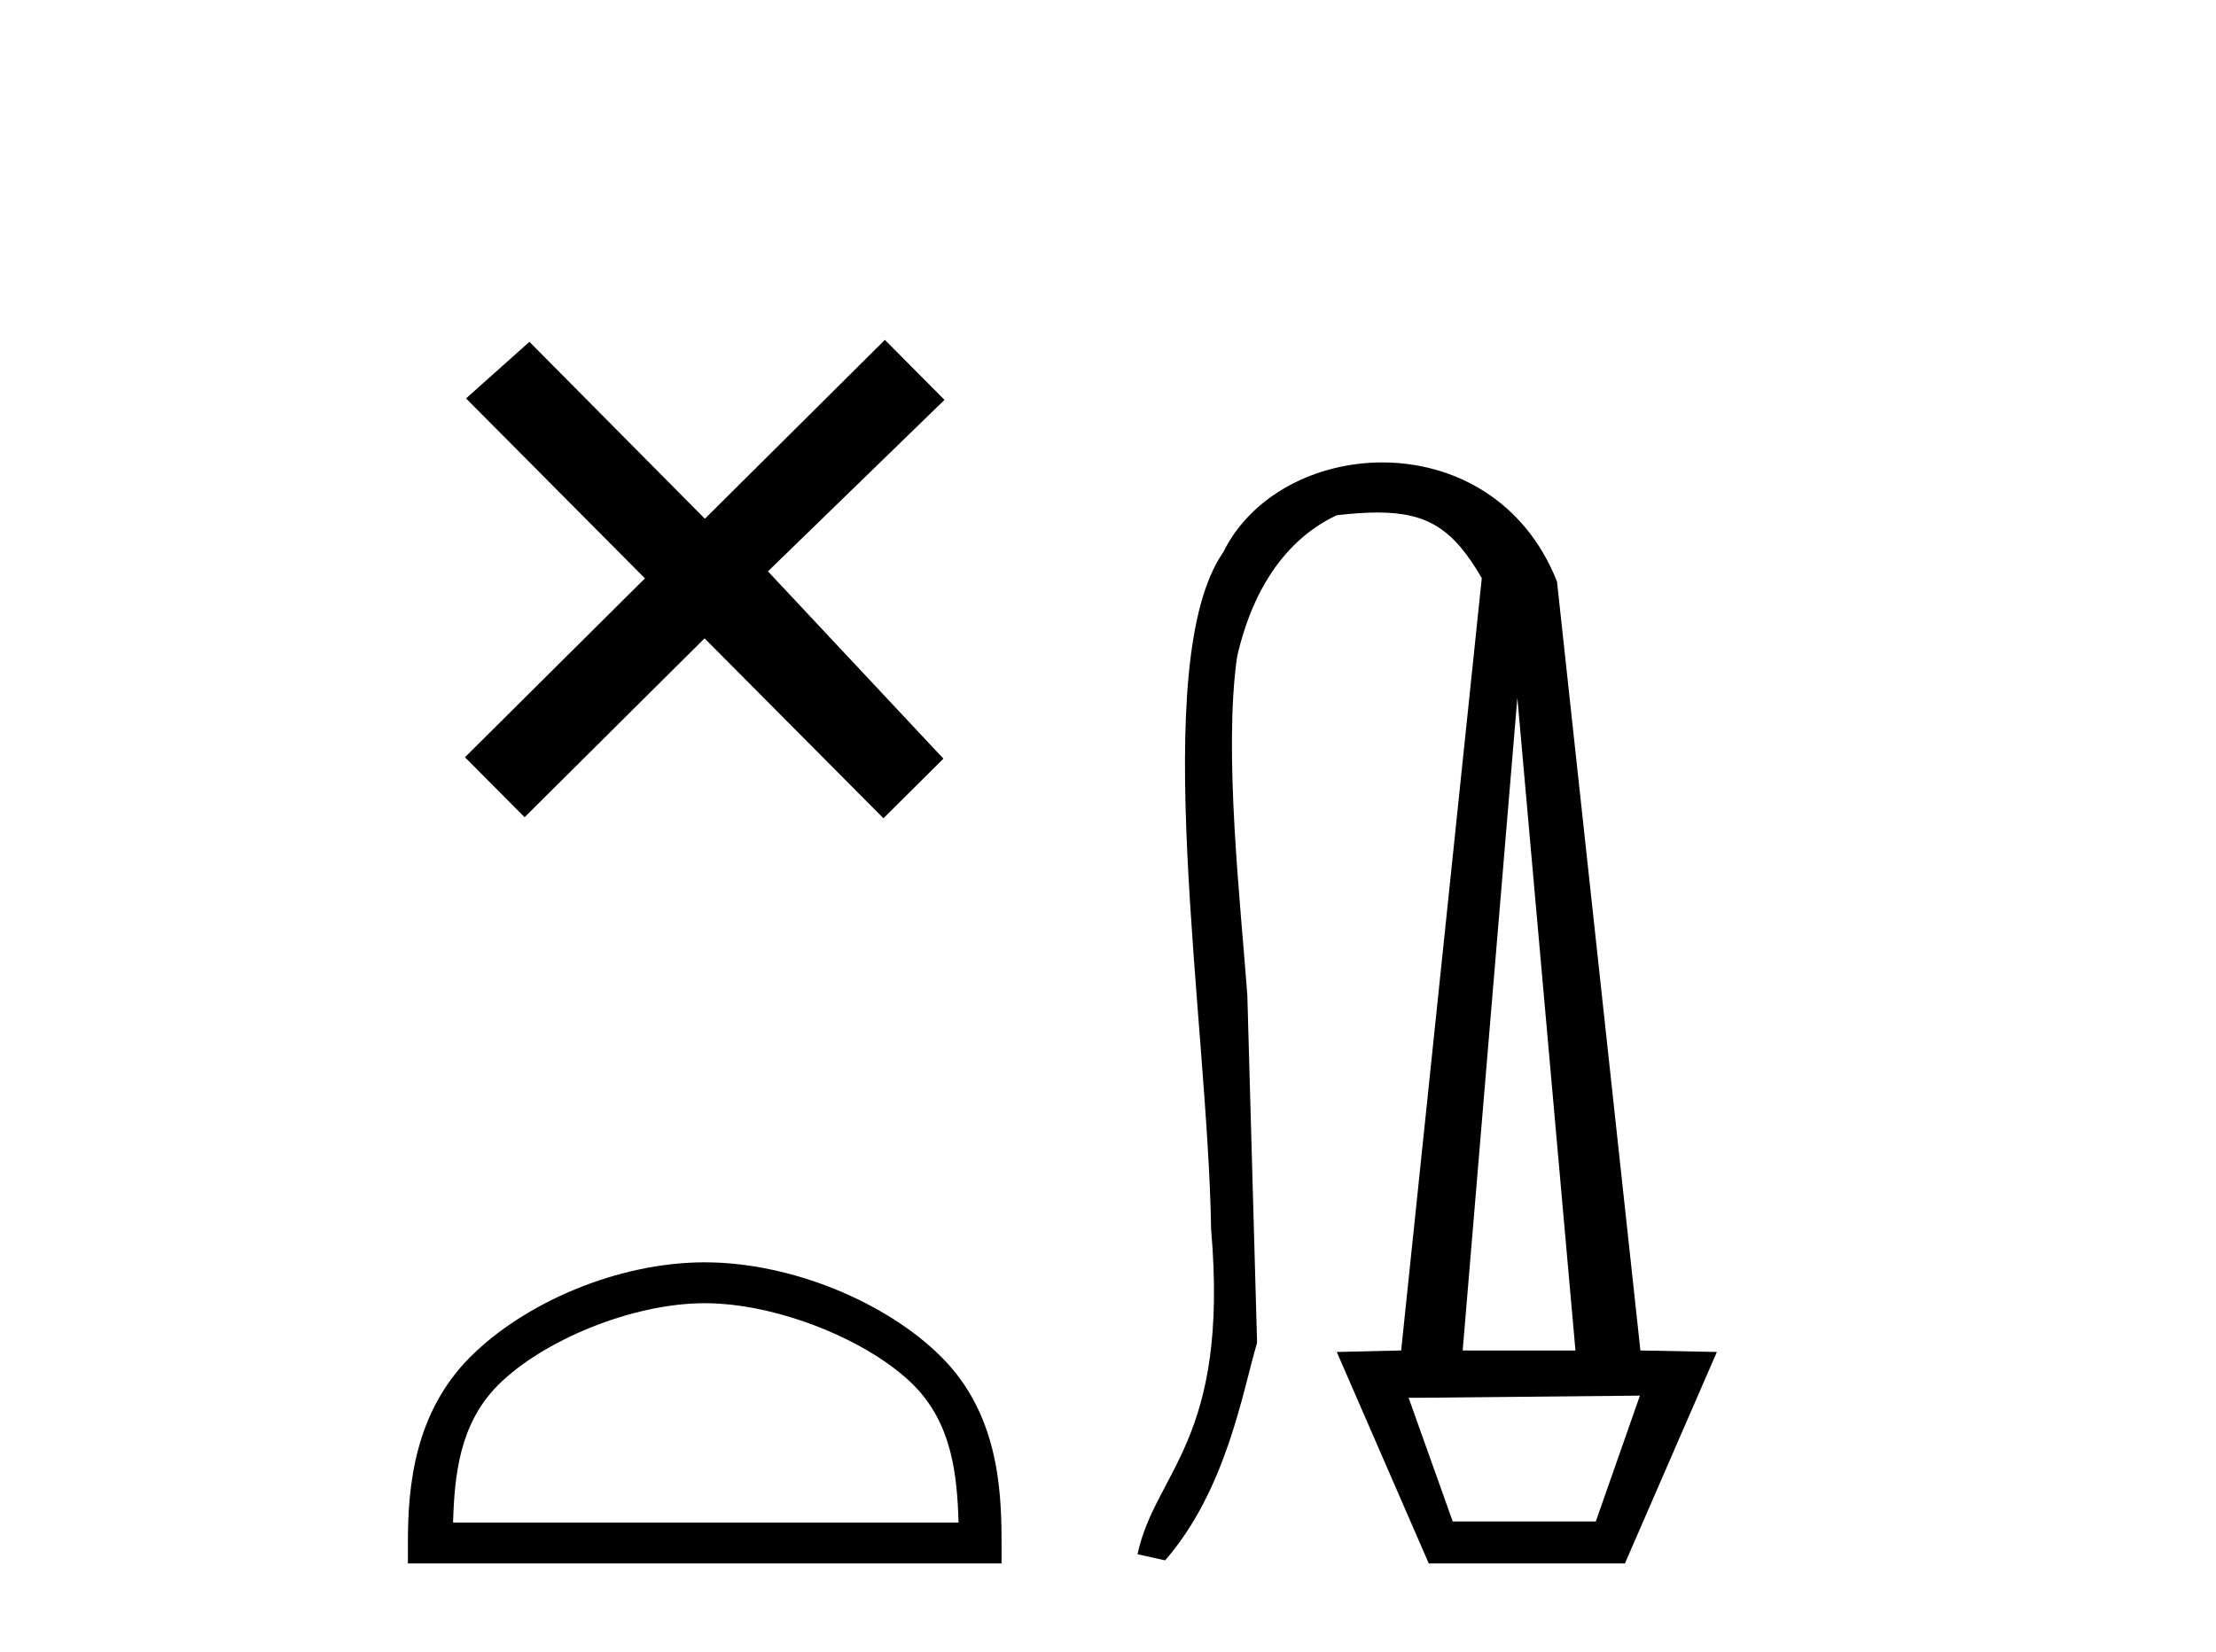
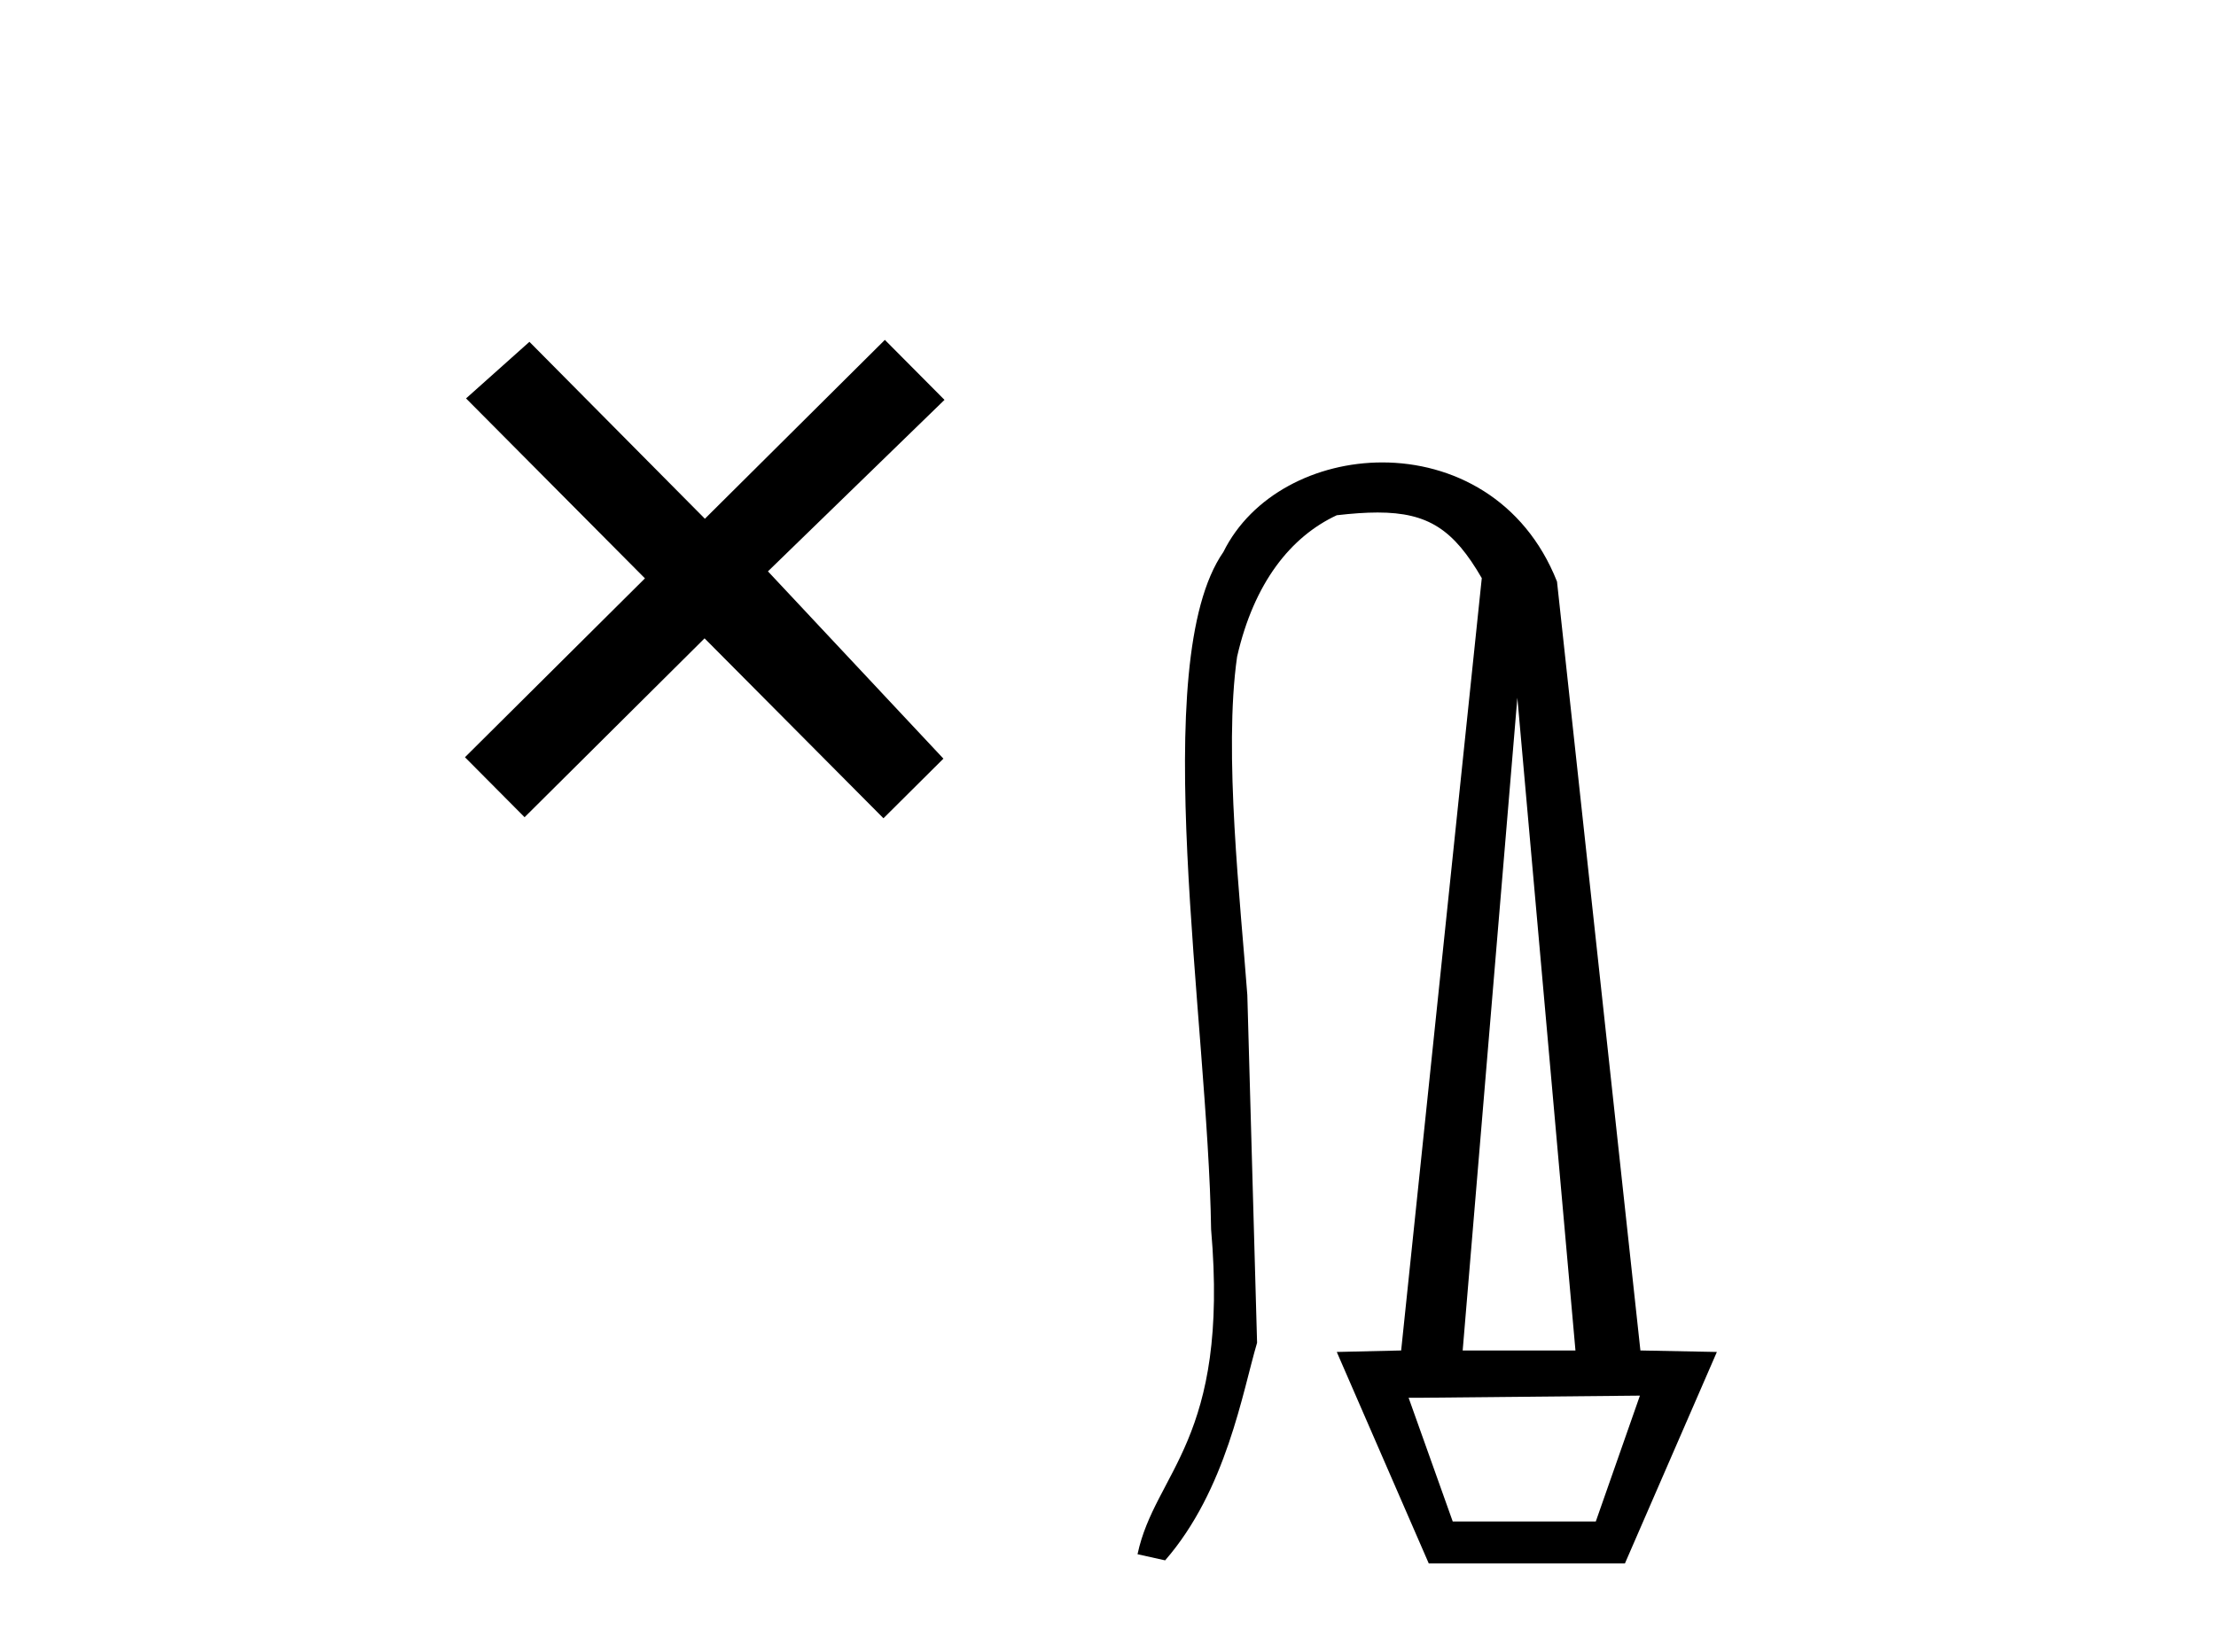
<svg xmlns="http://www.w3.org/2000/svg" width="55.0" height="41.0">
  <path d="M 17.495 12.877 L 13.14 8.485 L 11.567 9.89 L 16.007 14.357 L 11.54 18.797 L 13.02 20.286 L 17.487 15.846 L 21.927 20.312 L 23.415 18.832 L 19.06 14.183 L 23.442 9.926 L 21.962 8.437 L 17.495 12.877 Z" style="fill:#000000;stroke:none" />
-   <path d="M 17.491 32.35 C 19.304 32.35 21.572 33.281 22.67 34.378 C 23.63 35.339 23.755 36.612 23.791 37.795 L 11.245 37.795 C 11.28 36.612 11.406 35.339 12.366 34.378 C 13.464 33.281 15.679 32.35 17.491 32.35 ZM 17.491 31.335 C 15.341 31.335 13.028 32.329 11.672 33.684 C 10.282 35.075 10.124 36.906 10.124 38.275 L 10.124 38.809 L 24.858 38.809 L 24.858 38.275 C 24.858 36.906 24.754 35.075 23.364 33.684 C 22.008 32.329 19.641 31.335 17.491 31.335 Z" style="fill:#000000;stroke:none" />
  <path d="M 37.66 17.32 L 39.102 33.523 L 36.303 33.523 L 37.66 17.32 ZM 40.702 34.644 L 39.607 37.768 L 36.056 37.768 L 34.961 34.697 L 35.255 34.697 L 40.702 34.644 ZM 34.308 11.479 C 32.665 11.479 31.064 12.287 30.363 13.703 C 28.461 16.442 29.983 25.343 30.059 30.517 C 30.515 35.766 28.67 36.527 28.233 38.581 L 28.918 38.733 C 30.44 36.984 30.839 34.549 31.2 33.332 L 30.958 24.701 C 30.789 22.41 30.364 18.677 30.704 16.302 C 31.124 14.463 32.037 13.322 33.178 12.79 C 33.558 12.746 33.893 12.722 34.192 12.722 C 35.452 12.722 36.082 13.151 36.777 14.351 L 34.776 33.523 L 33.178 33.56 L 35.461 38.809 L 40.33 38.809 L 42.612 33.56 L 40.714 33.523 L 38.644 14.436 C 37.832 12.385 36.047 11.479 34.308 11.479 Z" style="fill:#000000;stroke:none" />
</svg>